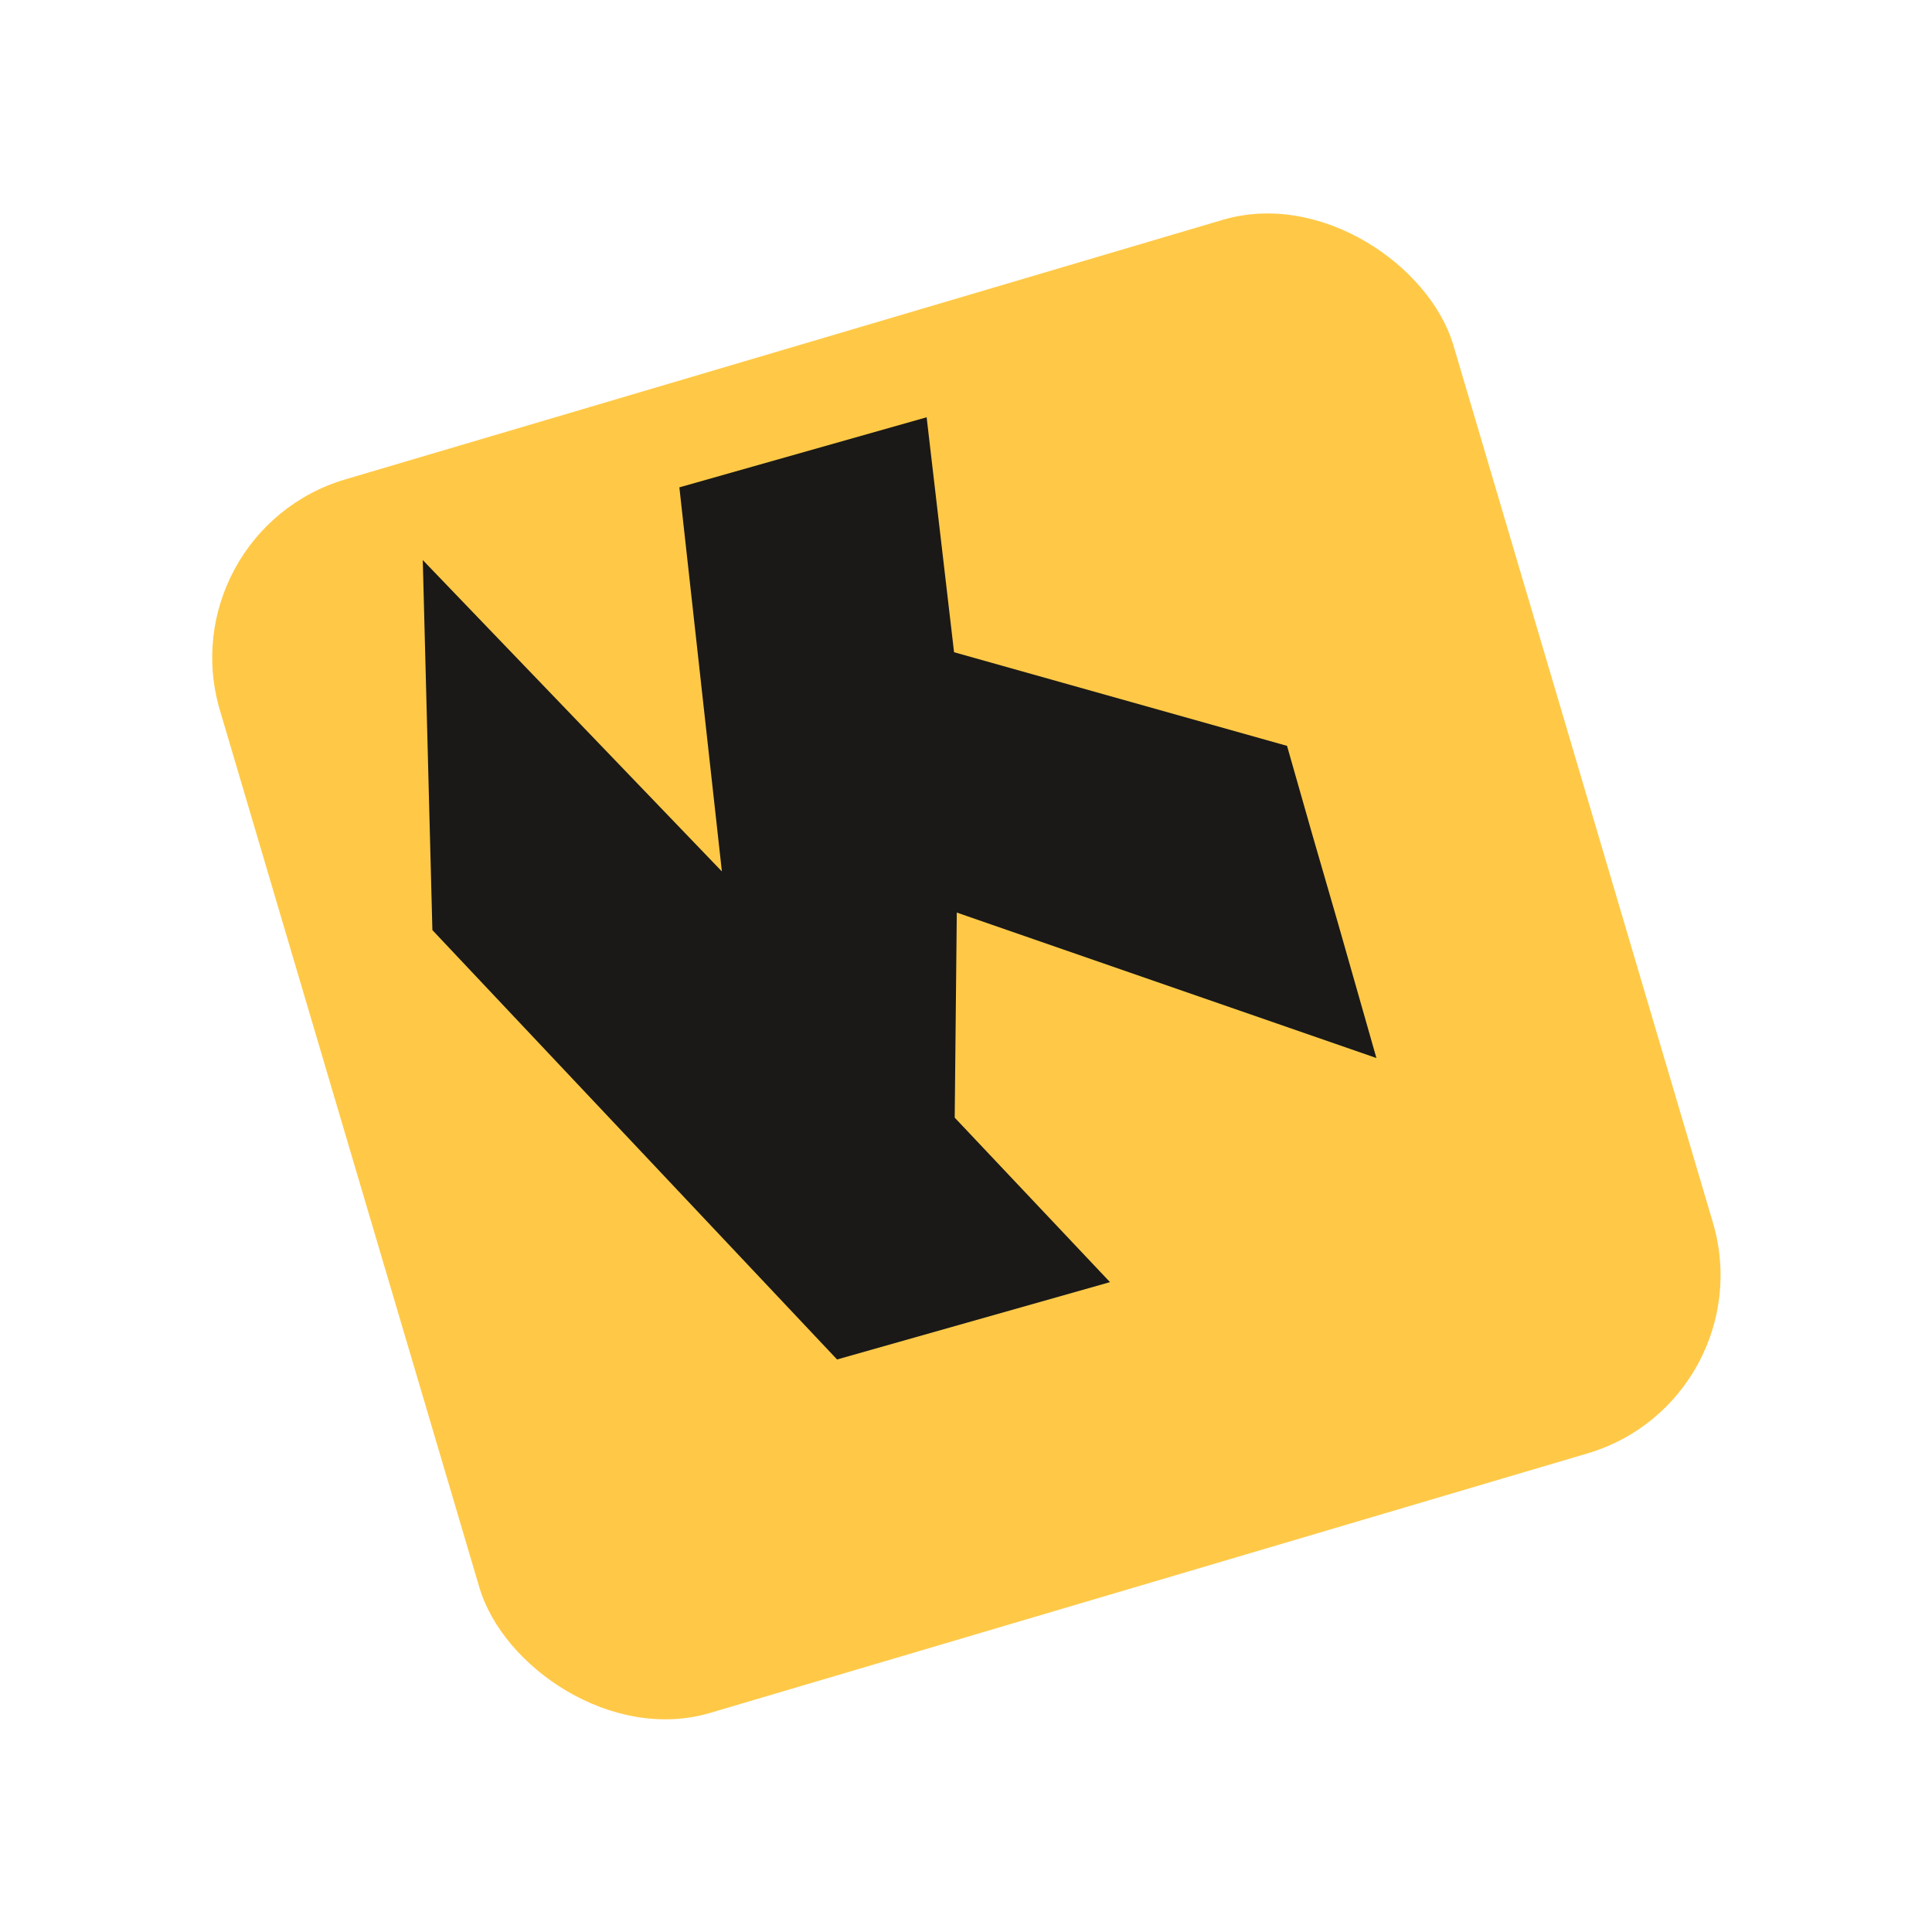
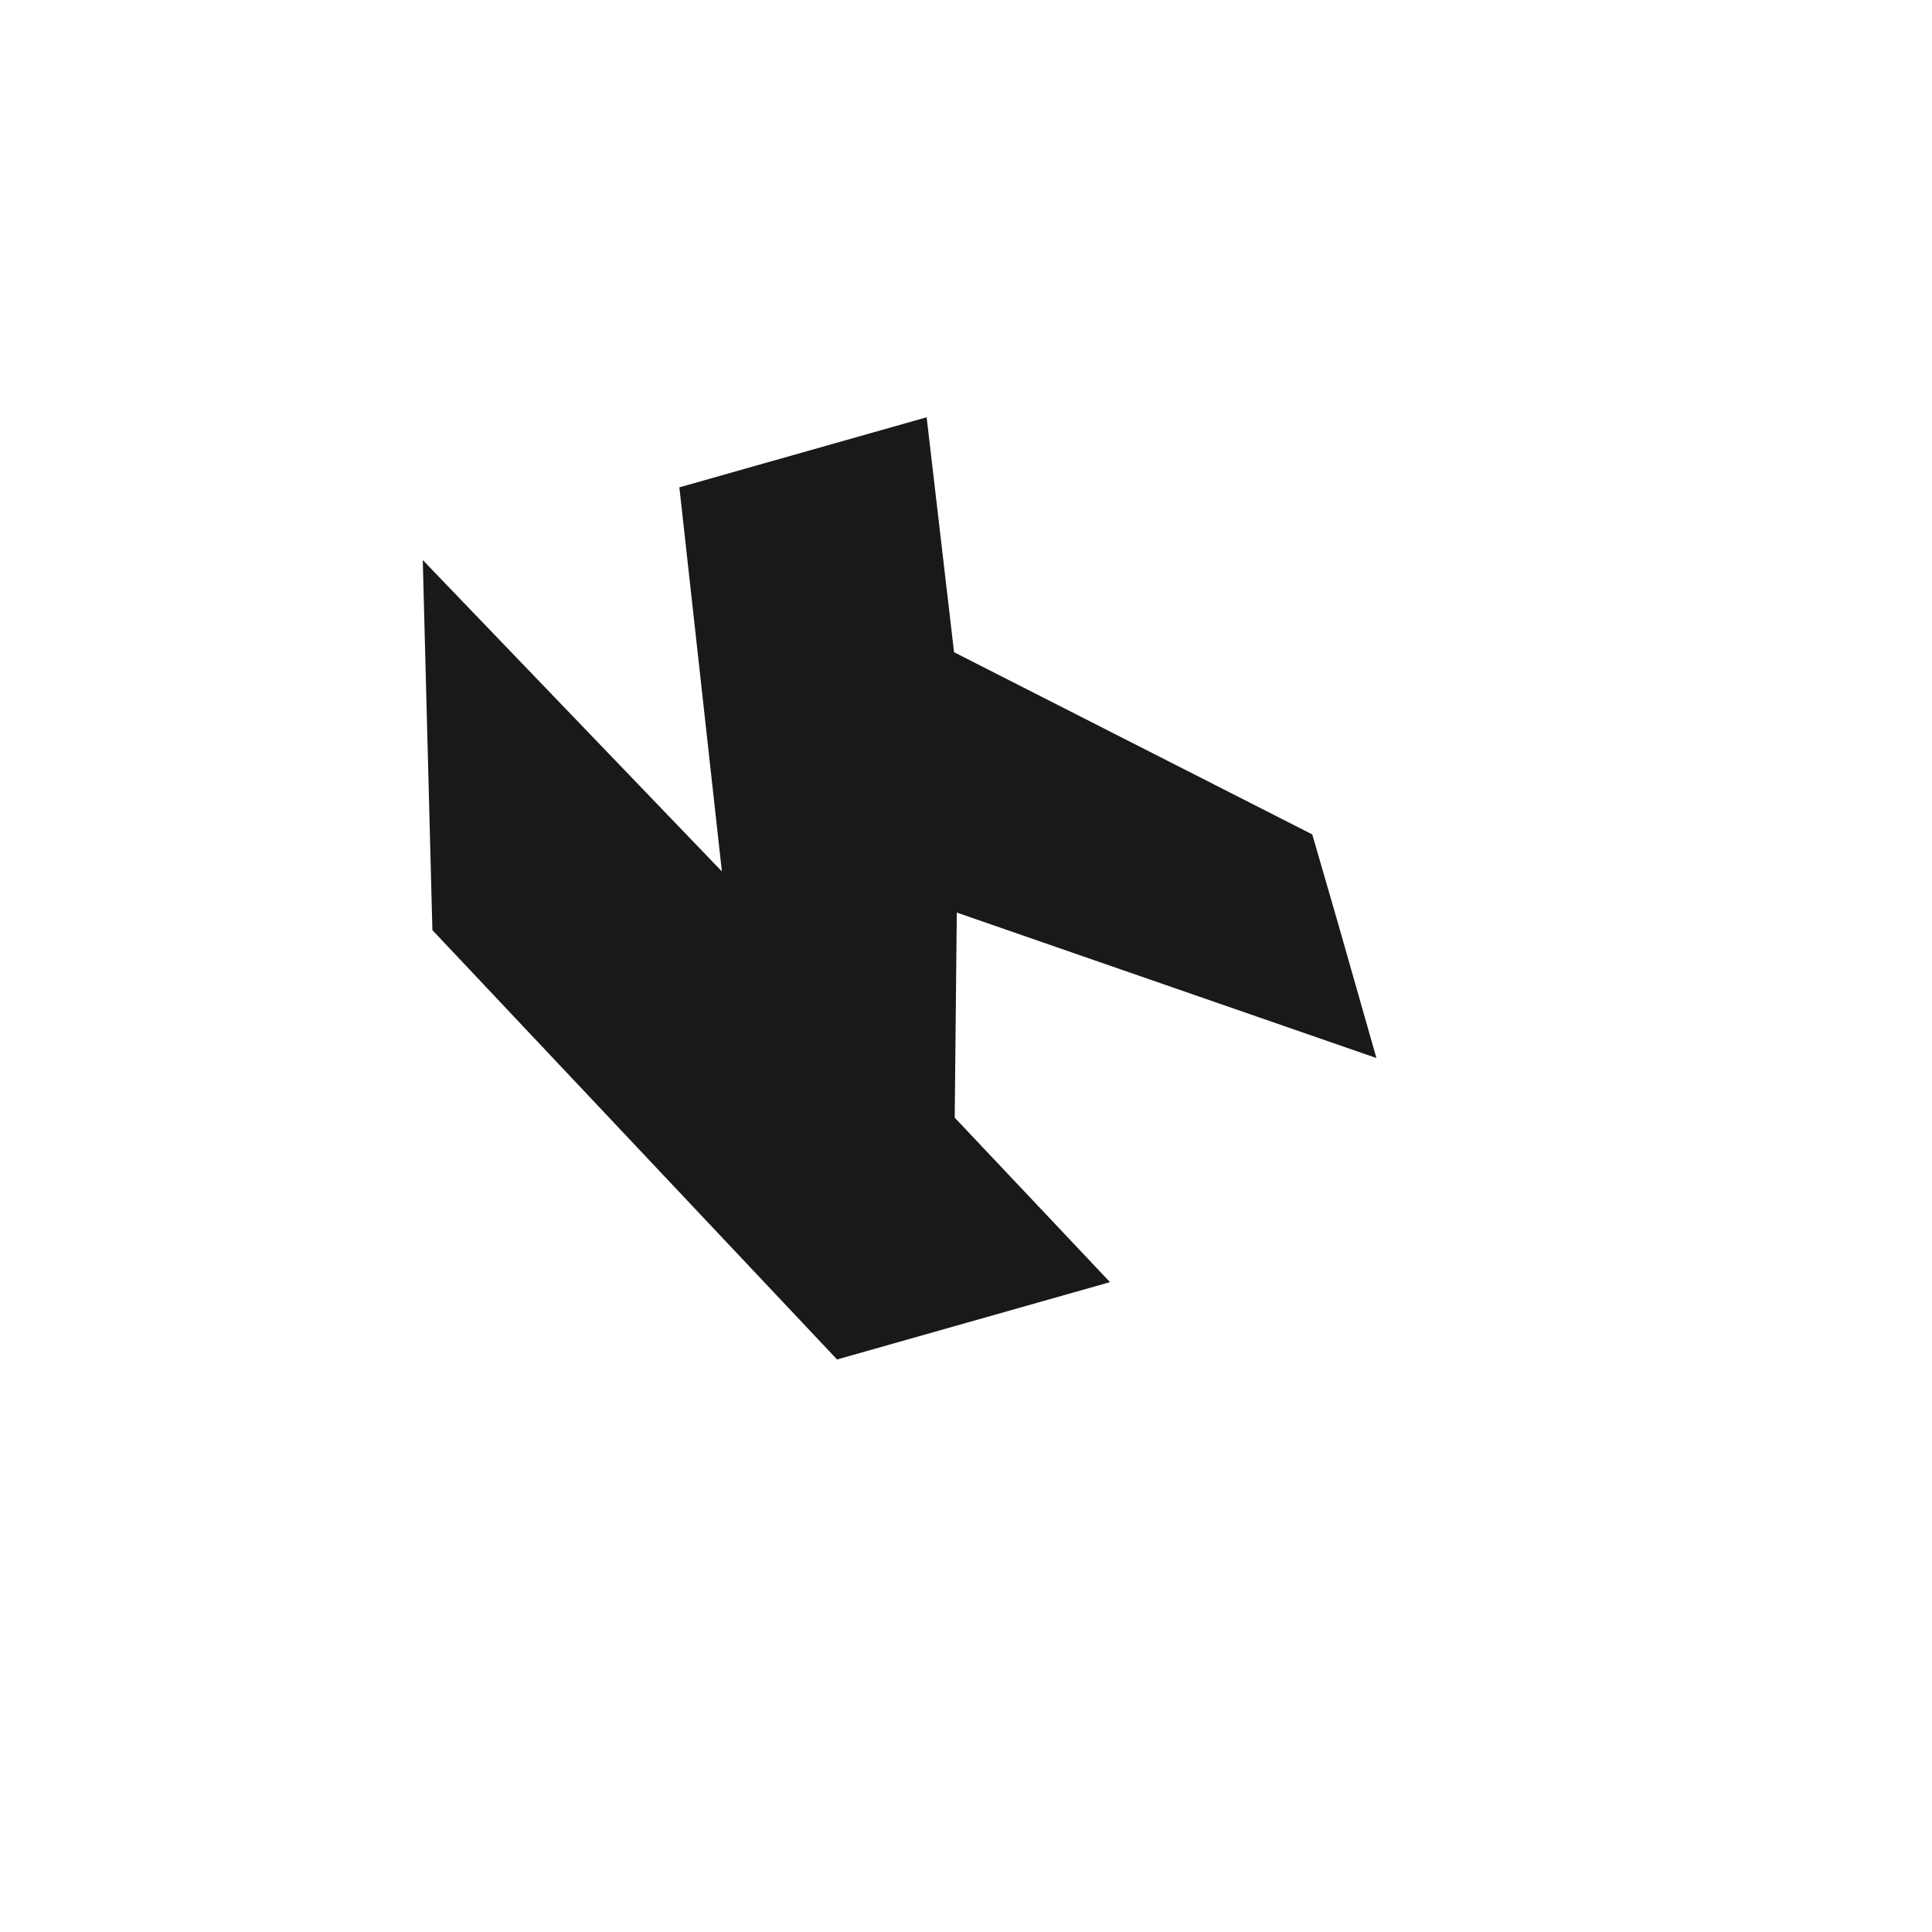
<svg xmlns="http://www.w3.org/2000/svg" width="208" height="208" viewBox="0 0 208 208" fill="none">
  <g filter="url(#filter0_d_737_68)">
-     <rect x="8" y="48.282" width="138.49" height="138.49" rx="20" transform="rotate(-16.478 8 48.282)" fill="#FFC947" />
-   </g>
-   <path d="M77.719 93.819L45.515 60.296L46.551 100.135L90.119 146.361L119.503 138.035L102.784 120.326L103.009 98.248L148.185 113.908L144.088 99.529L141.279 89.833L138.563 80.299L102.714 70.219L99.762 44.924L73.141 52.468L77.719 93.819Z" fill="#1A1918" />
+     </g>
+   <path d="M77.719 93.819L45.515 60.296L46.551 100.135L90.119 146.361L119.503 138.035L102.784 120.326L103.009 98.248L148.185 113.908L144.088 99.529L141.279 89.833L102.714 70.219L99.762 44.924L73.141 52.468L77.719 93.819Z" fill="#1A1918" />
  <defs>
    <filter id="filter0_d_737_68" x="0.847" y="0.846" width="206.391" height="206.391" filterUnits="userSpaceOnUse" color-interpolation-filters="sRGB">
      <feFlood flood-opacity="0" result="BackgroundImageFix" />
      <feColorMatrix in="SourceAlpha" type="matrix" values="0 0 0 0 0 0 0 0 0 0 0 0 0 0 0 0 0 0 127 0" result="hardAlpha" />
      <feOffset dx="10" dy="9" />
      <feGaussianBlur stdDeviation="11" />
      <feComposite in2="hardAlpha" operator="out" />
      <feColorMatrix type="matrix" values="0 0 0 0 0.784 0 0 0 0 0.784 0 0 0 0 0.784 0 0 0 0.5 0" />
      <feBlend mode="normal" in2="BackgroundImageFix" result="effect1_dropShadow_737_68" />
      <feBlend mode="normal" in="SourceGraphic" in2="effect1_dropShadow_737_68" result="shape" />
    </filter>
  </defs>
</svg>